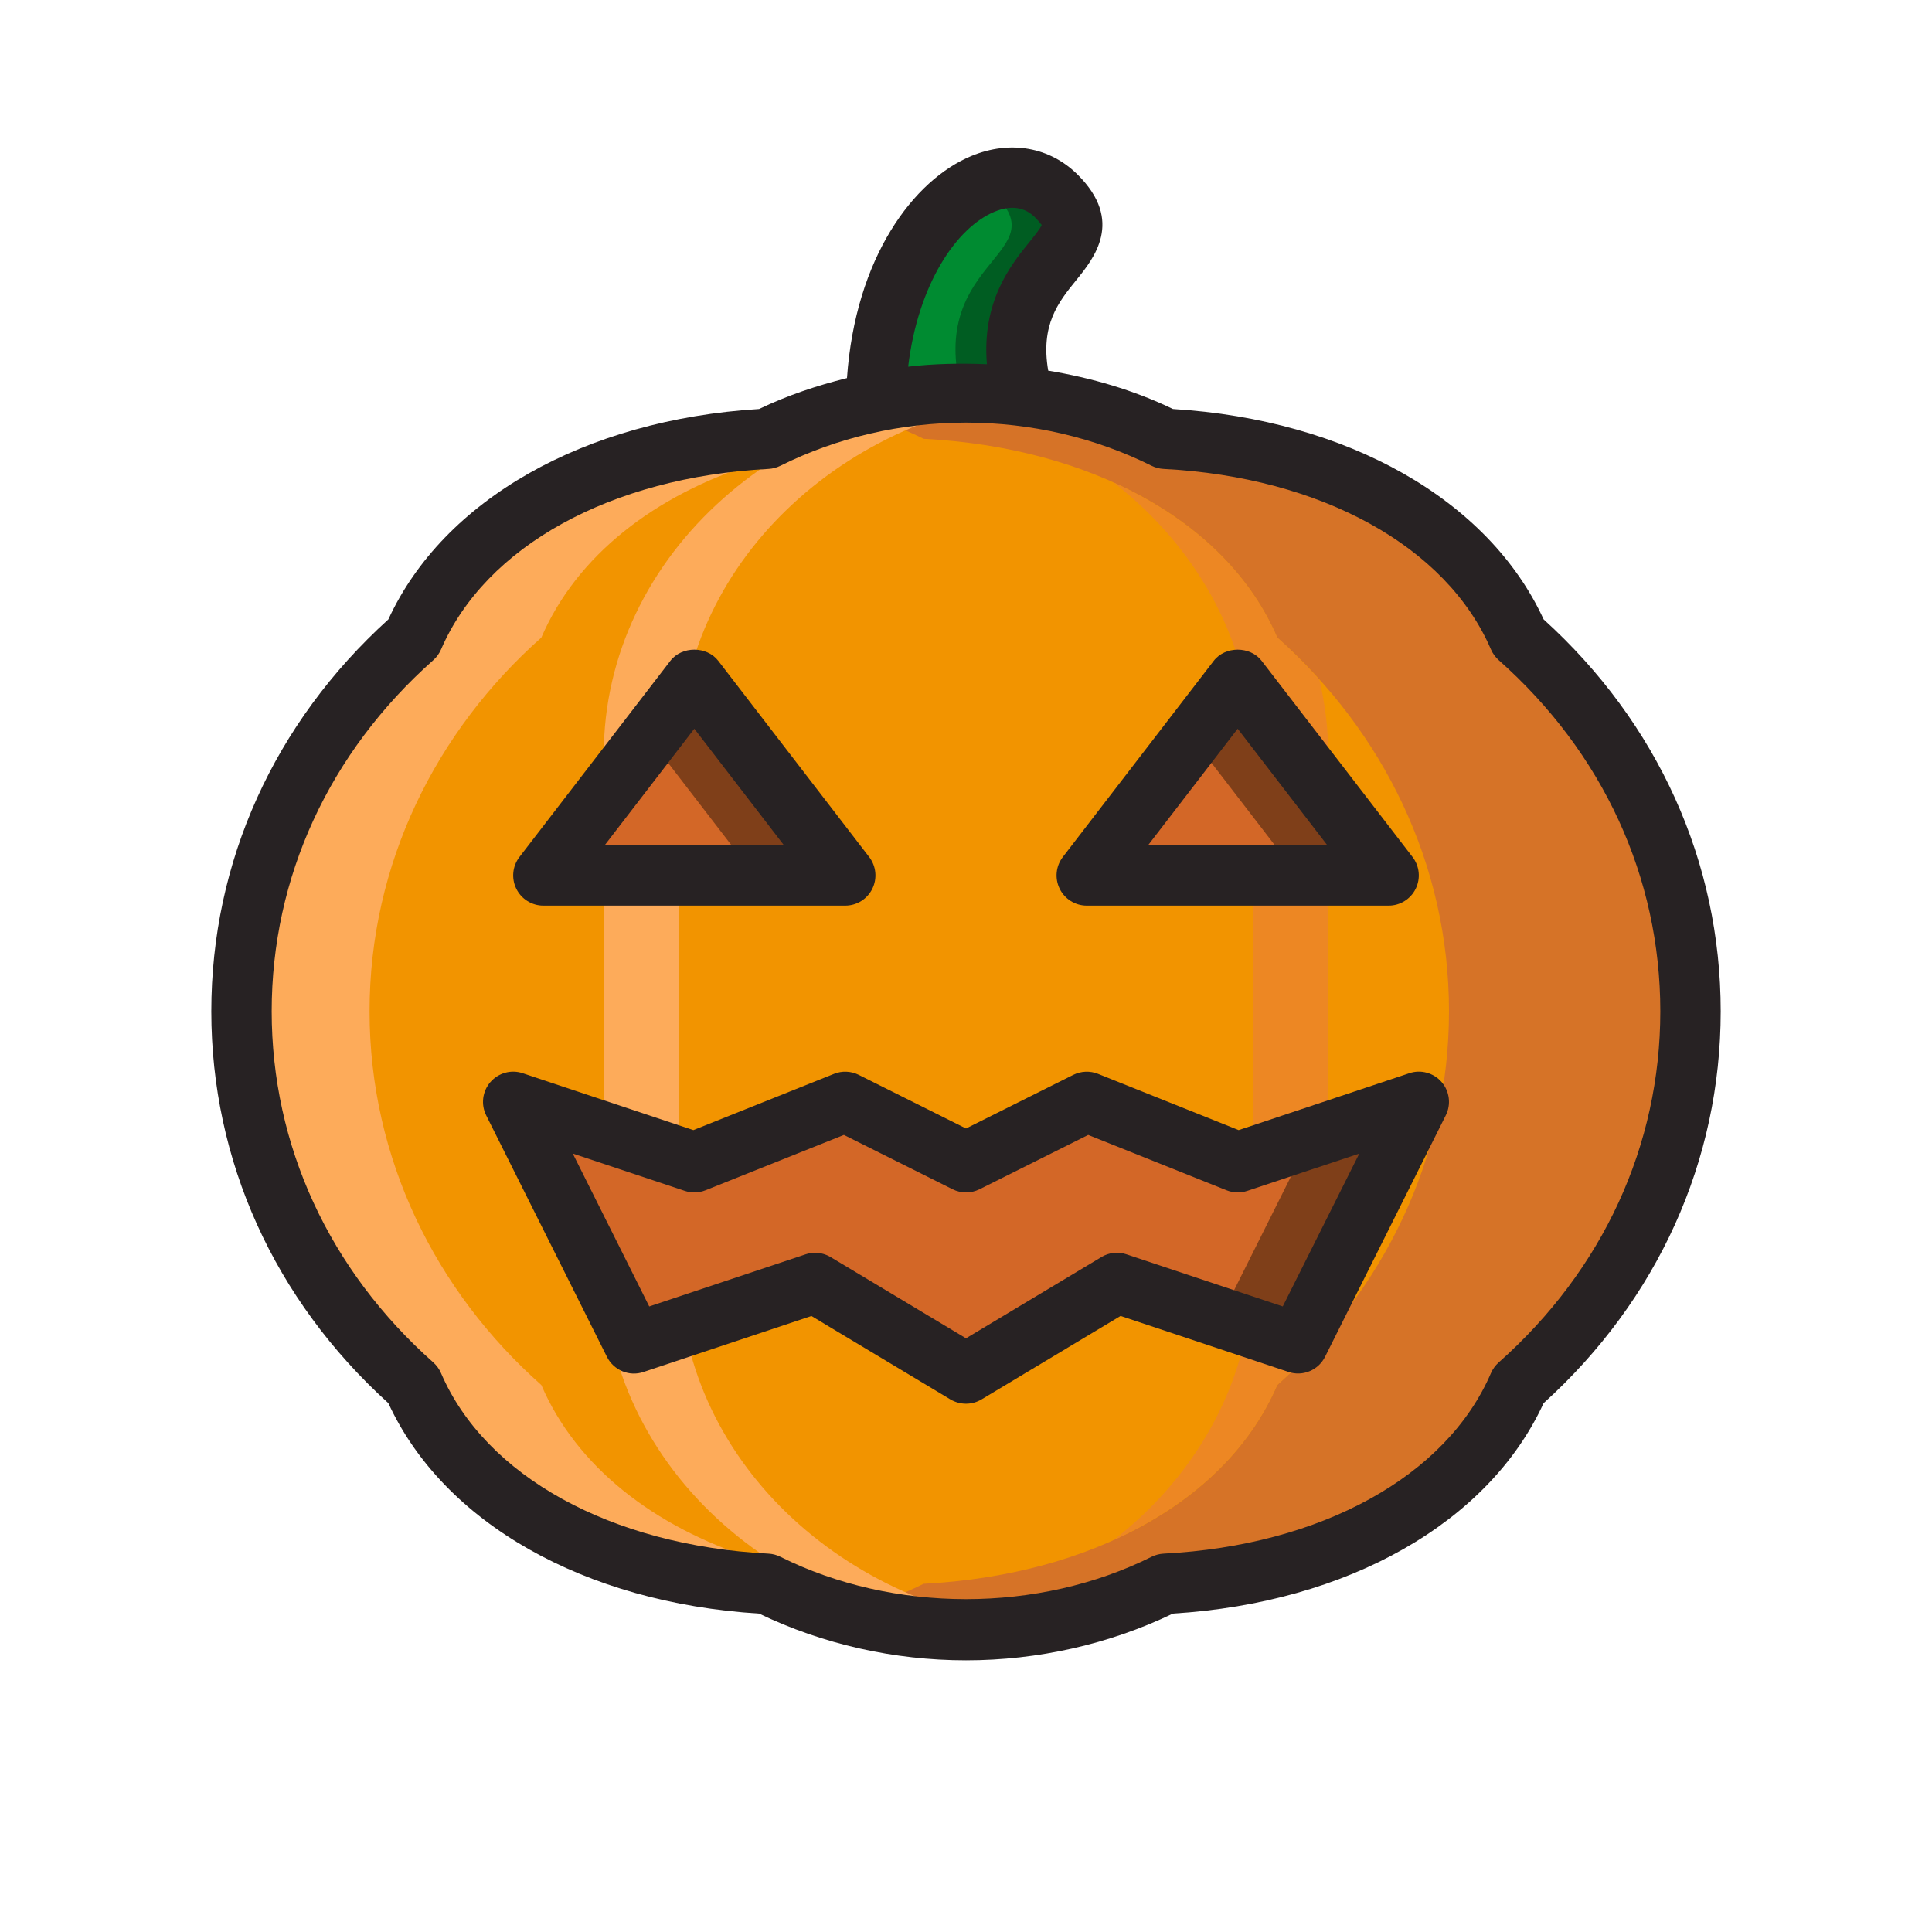
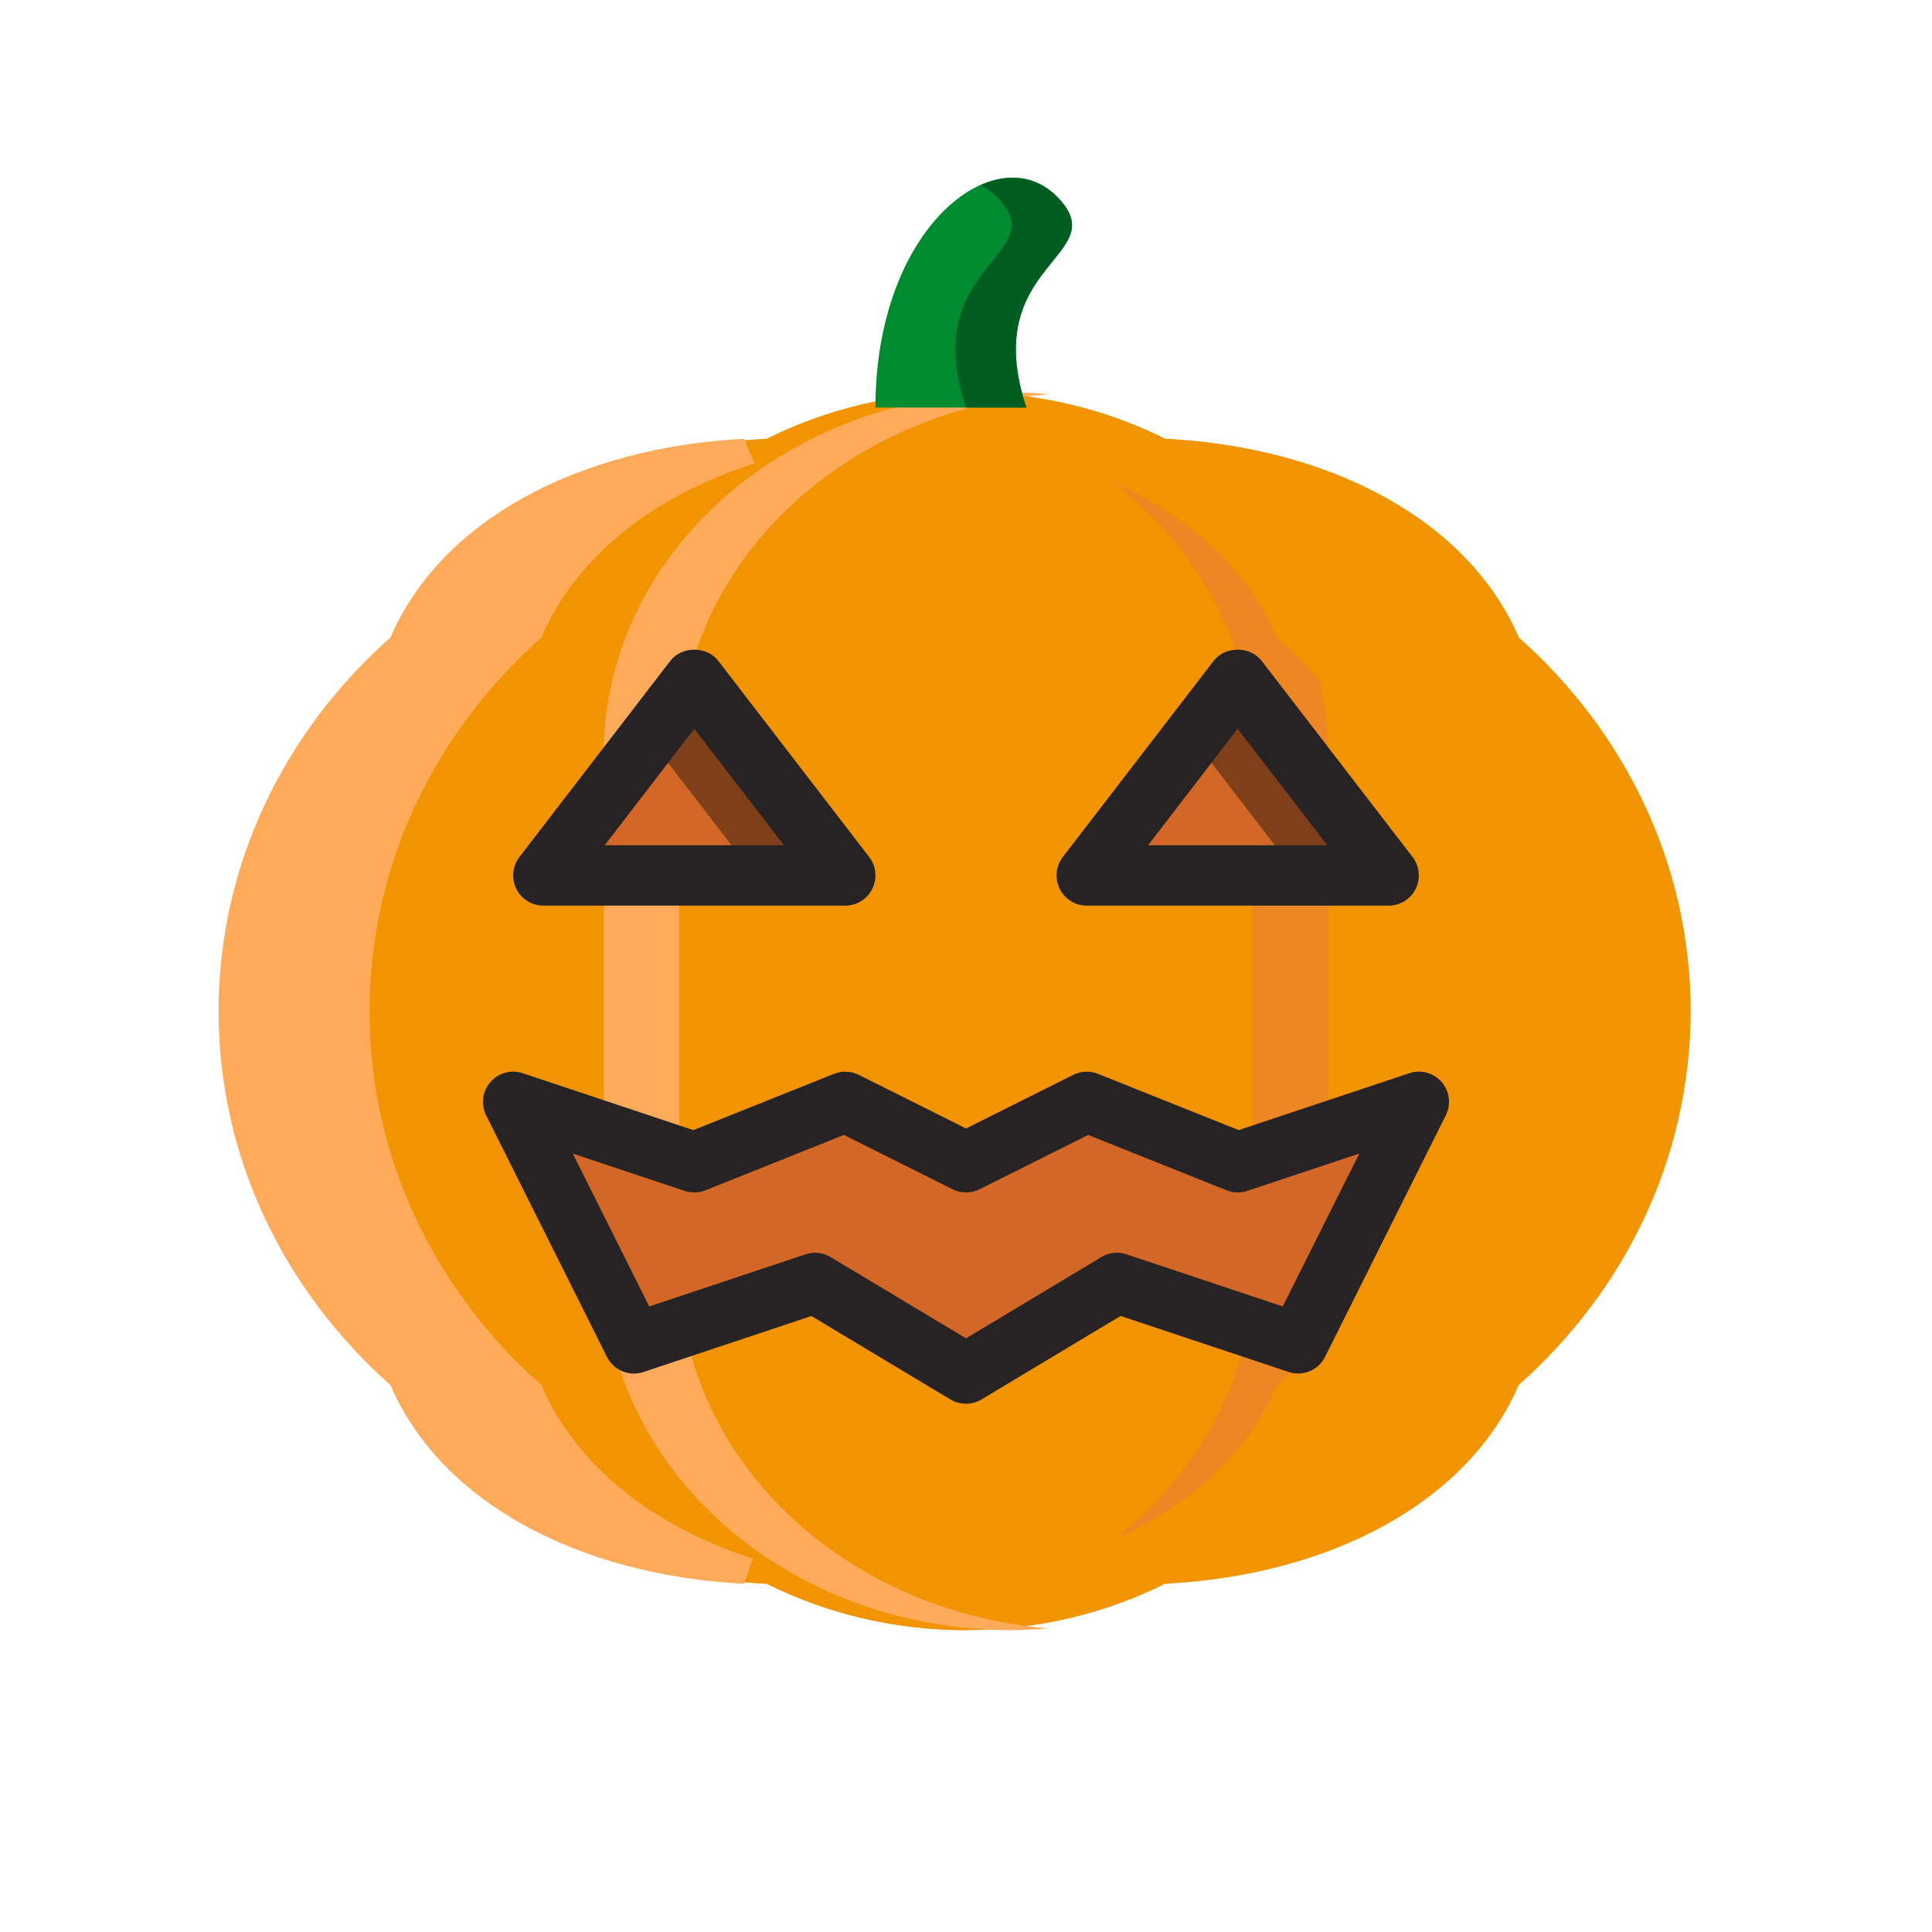
<svg xmlns="http://www.w3.org/2000/svg" version="1.1" id="pumpkin" width="800px" height="800px" viewBox="0 0 64 64" enable-background="new 0 0 64 64" xml:space="preserve">
+   <path fill="#F29400" d="M32,13c-2.397,0-4.645,0.562-6.596,1.536c-5.487,0.285-10.042,2.7-11.713,6.583  C10.195,24.22,8,28.613,8,33.5s2.195,9.28,5.691,12.381c1.671,3.884,6.227,6.299,11.713,6.584C27.355,53.438,29.603,54,32,54  c5.486-0.285,10.042-2.7,11.713-6.584C53.805,42.78,56,38.387,56,33.5s-2.195-9.28-5.691-12.381  c-1.671-3.884-6.226-6.299-11.713-6.583C36.645,13.562,34.397,13,32,13z" />
  <path fill="#F29400" d="M32,13c-2.397,0-4.645,0.562-6.596,1.536c-5.487,0.285-10.042,2.7-11.713,6.583  C10.195,24.22,8,28.613,8,33.5s2.195,9.28,5.691,12.381c1.671,3.884,6.227,6.299,11.713,6.584C27.355,53.438,29.603,54,32,54  s4.645-0.562,6.596-1.535c5.486-0.285,10.042-2.7,11.713-6.584C53.805,42.78,56,38.387,56,33.5s-2.195-9.28-5.691-12.381  c-1.671-3.884-6.226-6.299-11.713-6.583C36.645,13.562,34.397,13,32,13z" />
-   <path fill="#F29400" d="M32,13c-2.397,0-4.645,0.562-6.596,1.536c-5.487,0.285-10.042,2.7-11.713,6.583  C10.195,24.22,8,28.613,8,33.5s2.195,9.28,5.691,12.381c1.671,3.884,6.227,6.299,11.713,6.584C27.355,53.438,29.603,54,32,54  s4.645-0.562,6.596-1.535c5.486-0.285,10.042-2.7,11.713-6.584C53.805,42.78,56,38.387,56,33.5s-2.195-9.28-5.691-12.381  c-1.671-3.884-6.226-6.299-11.713-6.583C36.645,13.562,34.397,13,32,13z" />
-   <path fill="#D67327" d="M50.309,21.119c-1.671-3.884-6.226-6.299-11.713-6.583C36.645,13.562,34.397,13,32,13  c-1.397,0-2.733,0.21-4,0.563c0.906,0.252,1.781,0.567,2.596,0.973c5.487,0.285,10.042,2.7,11.713,6.583  C45.805,24.22,48,28.613,48,33.5s-2.195,9.28-5.691,12.381c-1.671,3.884-6.227,6.299-11.713,6.584  c-0.814,0.406-1.689,0.721-2.596,0.973C29.267,53.79,30.603,54,32,54c2.397,0,4.645-0.562,6.596-1.535  c5.486-0.285,10.042-2.7,11.713-6.584C53.805,42.78,56,38.387,56,33.5S53.805,24.22,50.309,21.119z" />
  <path fill="#FDAB5A" d="M22.5,42V25c0-6.252,5.382-11.382,12.25-11.944C34.338,13.022,33.922,13,33.5,13C26.045,13,20,18.373,20,25  v17c0,6.627,6.045,12,13.5,12c0.422,0,0.838-0.022,1.25-0.056C27.882,53.383,22.5,48.252,22.5,42z" />
  <path fill="#ED8723" d="M36.9,51.009c2.513-1.136,4.443-2.885,5.408-5.128c0.496-0.44,0.959-0.913,1.399-1.402  C43.897,43.678,44,42.85,44,42V25c0-0.85-0.103-1.678-0.292-2.479c-0.44-0.489-0.903-0.962-1.399-1.402  c-0.965-2.243-2.896-3.993-5.41-5.129C39.716,18.188,41.5,21.406,41.5,25v17C41.5,45.594,39.716,48.811,36.9,51.009z" />
  <path fill="#FDAB5A" d="M24.646,52.465c-5.486-0.285-10.042-2.7-11.713-6.584C9.437,42.78,7.241,38.387,7.241,33.5  s2.195-9.28,5.691-12.381c1.671-3.884,6.226-6.299,11.713-6.583L25,15.353c-3.321,1.054-5.899,3.051-7.067,5.767  c-3.496,3.101-5.691,7.494-5.691,12.381s2.195,9.28,5.691,12.381c1.162,2.7,3.719,4.691,7.013,5.749L24.646,52.465z" />
  <path fill="#008B31" d="M29,13.5c0-6,4-9,6-7s-2.612,2.163-1,7" />
  <path fill="#005D22" d="M35,6.5c-0.683-0.682-1.598-0.77-2.507-0.368C32.672,6.228,32.844,6.343,33,6.5c2,2-2.612,2.163-1,7h2  C32.388,8.663,37,8.5,35,6.5z" />
  <polygon fill="#D36727" points="36,29 41,22.5 46,29 " />
  <polygon fill="#D36727" points="28,29 23,22.5 18,29 " />
  <polygon fill="#D36727" points="32,45.5 27,42.5 21,44.5 17,36.5 23,38.5 28,36.5 32,38.5 36,36.5 41,38.5 47,36.5 43,44.5 37,42.5   " />
  <polygon fill="#7F3F19" points="41,22.5 39.5,24.45 43,29 46,29 " />
  <polygon fill="#7F3F19" points="23,22.5 21.5,24.45 25,29 28,29 " />
-   <polygon fill="#7F3F19" points="43.4,37.7 40.429,43.643 43,44.5 47,36.5 " />
  <g>
-     <path fill="#272223" d="M51.135,20.518c-1.822-3.961-6.49-6.612-12.28-6.969c-1.294-0.624-2.695-1.032-4.132-1.271   c-0.26-1.512,0.332-2.263,0.918-2.984c0.598-0.736,1.599-1.969,0.066-3.5c-0.925-0.926-2.245-1.159-3.528-0.627   c-1.925,0.797-3.843,3.368-4.122,7.358c-1.006,0.25-1.987,0.579-2.911,1.024c-5.79,0.356-10.458,3.008-12.281,6.969   C9.081,23.949,7,28.552,7,33.5s2.081,9.551,5.865,12.982c1.822,3.961,6.491,6.612,12.281,6.97C27.25,54.465,29.615,55,32,55   s4.75-0.535,6.854-1.548c5.79-0.357,10.459-3.009,12.28-6.97C54.919,43.051,57,38.448,57,33.5S54.919,23.949,51.135,20.518z    M32.944,7.014c0.542-0.224,0.995-0.161,1.349,0.193c0.148,0.148,0.2,0.237,0.216,0.243c-0.045,0.119-0.261,0.386-0.421,0.583   c-0.626,0.771-1.567,1.97-1.396,4.033c-0.871-0.036-1.743-0.02-2.608,0.081C30.41,9.418,31.682,7.537,32.944,7.014z M49.646,45.133   c-0.11,0.098-0.197,0.218-0.256,0.353c-1.47,3.418-5.626,5.71-10.846,5.98c-0.138,0.008-0.271,0.043-0.395,0.104   c-3.75,1.871-8.549,1.871-12.299,0c-0.123-0.062-0.257-0.097-0.395-0.104c-5.22-0.271-9.375-2.563-10.846-5.98   c-0.058-0.135-0.145-0.255-0.255-0.353C10.902,42.07,9,37.938,9,33.5s1.902-8.57,5.355-11.633c0.11-0.098,0.197-0.218,0.255-0.353   c1.471-3.418,5.626-5.709,10.846-5.98c0.138-0.007,0.271-0.042,0.395-0.104C27.726,14.495,29.852,14,32,14s4.274,0.495,6.149,1.43   c0.123,0.062,0.257,0.097,0.395,0.104c5.22,0.271,9.376,2.563,10.846,5.98c0.059,0.135,0.146,0.255,0.256,0.353   C53.099,24.93,55,29.062,55,33.5S53.099,42.07,49.646,45.133z" />
    <path fill="#272223" d="M36,30h10c0.381,0,0.729-0.217,0.897-0.559c0.168-0.342,0.128-0.749-0.104-1.051l-5-6.5   c-0.379-0.492-1.207-0.492-1.586,0l-5,6.5c-0.232,0.302-0.272,0.709-0.104,1.051C35.271,29.783,35.619,30,36,30z M41,24.14   L43.969,28h-5.938L41,24.14z" />
    <path fill="#272223" d="M18,30h10c0.381,0,0.729-0.217,0.897-0.559c0.168-0.342,0.128-0.749-0.104-1.051l-5-6.5   c-0.379-0.492-1.207-0.492-1.586,0l-5,6.5c-0.232,0.302-0.272,0.709-0.104,1.051C17.271,29.783,17.619,30,18,30z M23,24.14   L25.969,28h-5.938L23,24.14z" />
    <path fill="#272223" d="M46.684,35.552l-5.652,1.884l-4.66-1.864c-0.264-0.105-0.563-0.093-0.818,0.034L32,37.382l-3.553-1.776   c-0.256-0.127-0.554-0.14-0.818-0.034l-4.66,1.864l-5.652-1.884c-0.382-0.13-0.806-0.012-1.072,0.293   c-0.265,0.306-0.32,0.741-0.139,1.103l4,8c0.224,0.445,0.739,0.661,1.211,0.501l5.563-1.854l4.605,2.764   C31.644,46.452,31.822,46.5,32,46.5s0.356-0.048,0.515-0.143l4.605-2.764l5.563,1.854c0.472,0.16,0.987-0.056,1.211-0.501l4-8   c0.181-0.361,0.126-0.797-0.139-1.103C47.491,35.54,47.067,35.421,46.684,35.552z M42.493,43.277l-5.177-1.726   c-0.278-0.095-0.581-0.061-0.831,0.091L32,44.334l-4.485-2.691C27.357,41.548,27.18,41.5,27,41.5c-0.106,0-0.213,0.017-0.316,0.052   l-5.177,1.726l-2.533-5.065l3.71,1.236c0.224,0.076,0.468,0.068,0.688-0.02l4.583-1.833l3.599,1.799   c0.281,0.141,0.613,0.141,0.895,0l3.599-1.799l4.583,1.833c0.22,0.088,0.464,0.096,0.688,0.02l3.71-1.236L42.493,43.277z" />
  </g>
</svg>